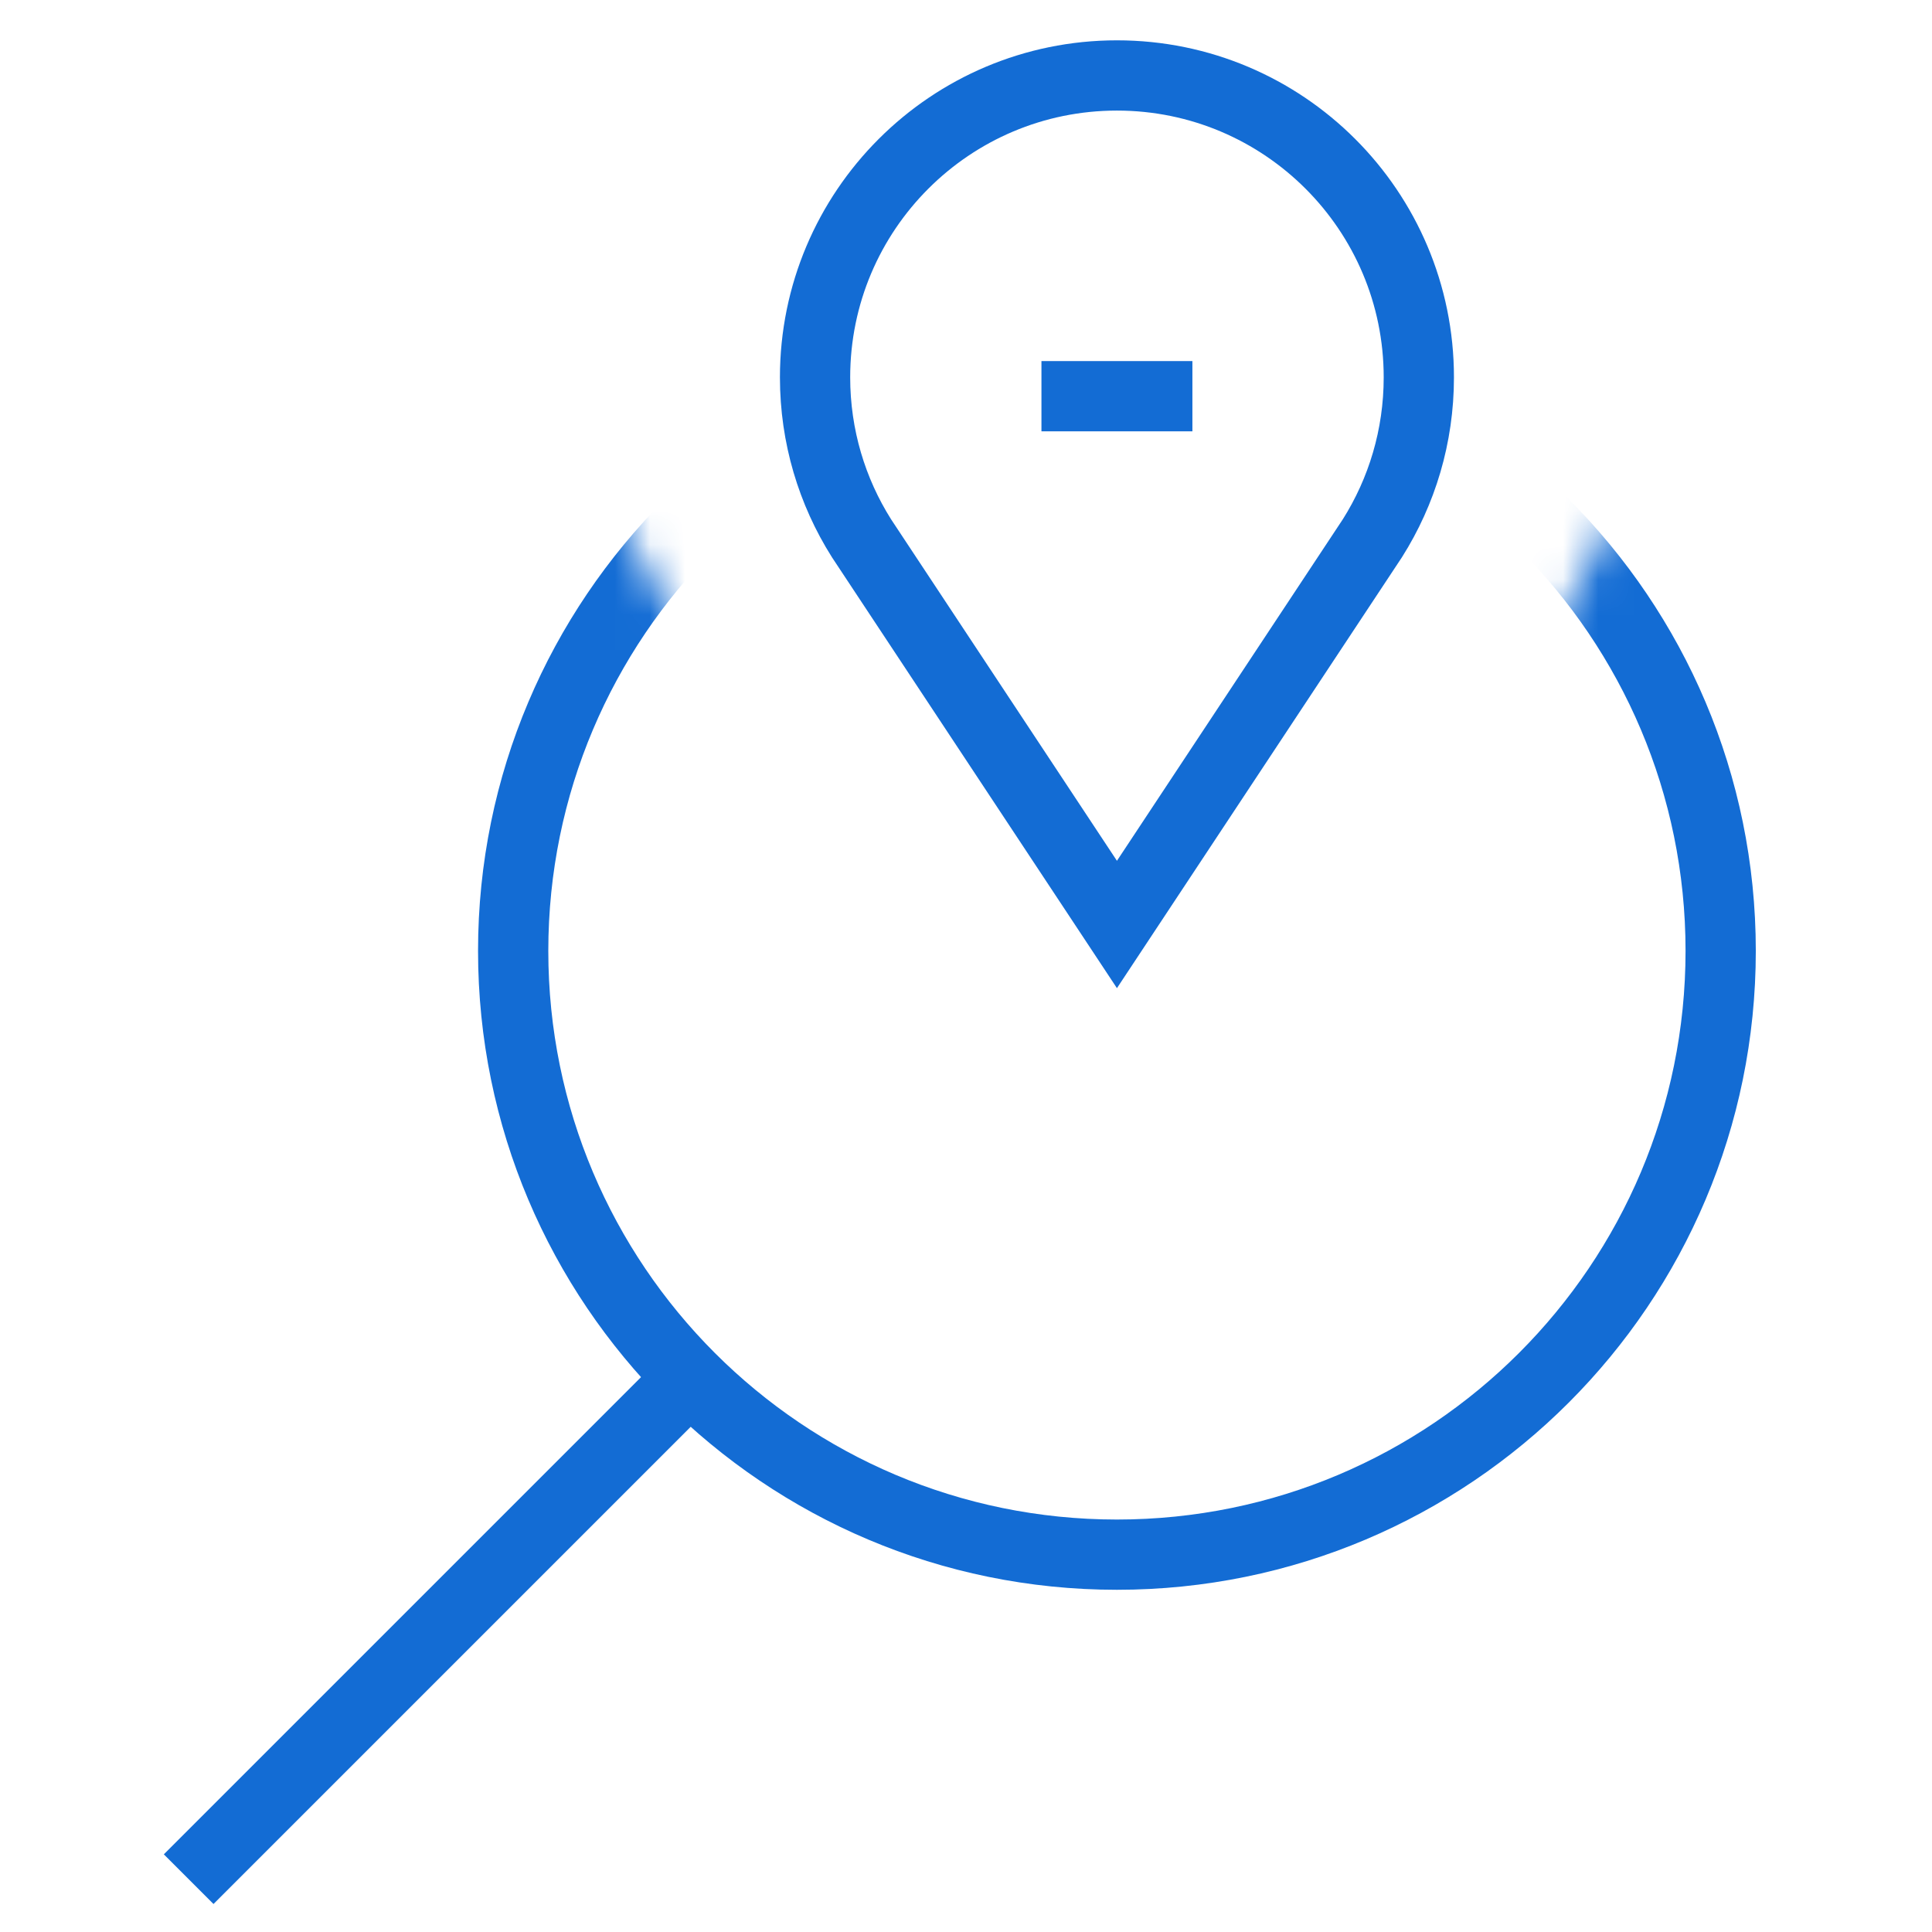
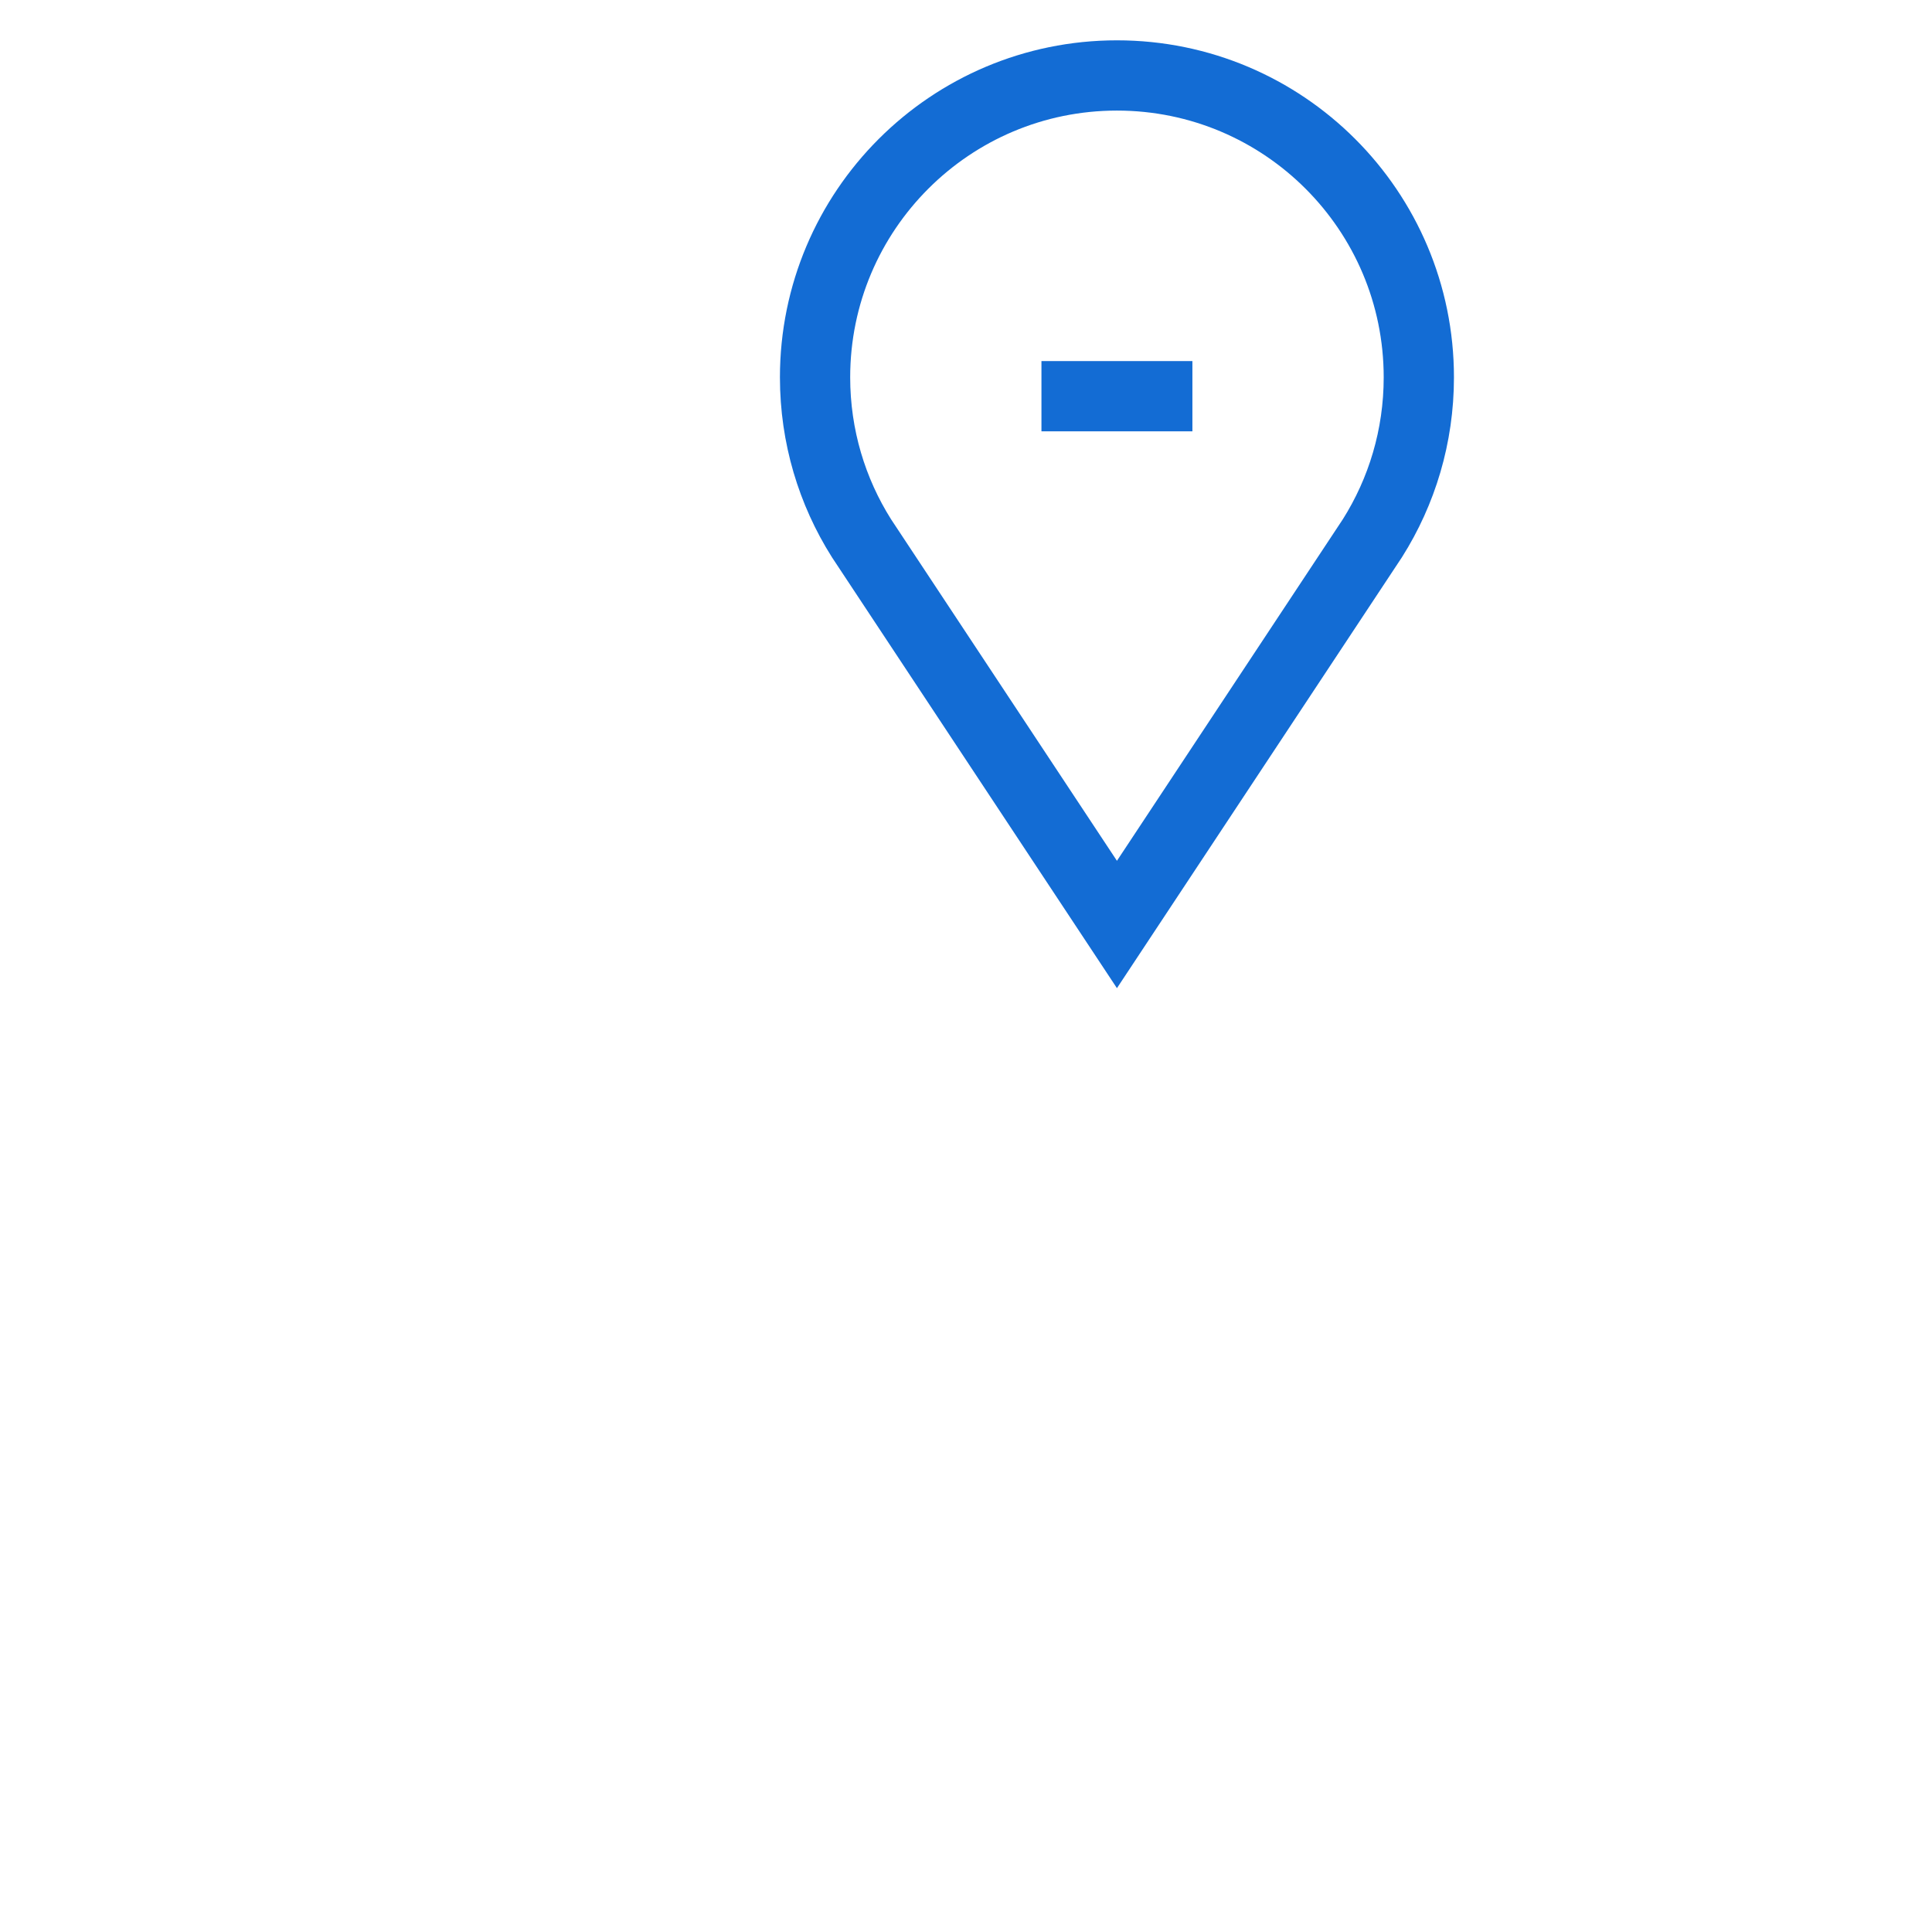
<svg xmlns="http://www.w3.org/2000/svg" width="55" height="55" viewBox="0 0 55 55" fill="none">
  <path d="M39.071 15.32L31.797 26.318L24.523 15.32C23.687 13.995 23.203 12.425 23.203 10.742C23.203 5.996 27.051 2.148 31.797 2.148C36.543 2.148 40.391 5.996 40.391 10.742C40.391 12.425 39.907 13.995 39.071 15.32Z" stroke="#136CD4" stroke-width="2" stroke-miterlimit="10" />
  <path d="M29.648 11.279H33.945" stroke="#136CD4" stroke-width="2" stroke-miterlimit="10" />
  <mask id="mask0_822_22" style="mask-type:luminance" maskUnits="userSpaceOnUse" x="0" y="0" width="55" height="55">
-     <path d="M18.688 1C16.868 3.469 15.758 6.335 15.758 9.775C15.758 12.836 16.625 15.361 18.224 17.895L30.951 38.073L31.797 39.414L32.643 38.073L45.374 17.892C46.968 15.361 47.836 12.836 47.836 9.775C47.836 6.335 46.726 3.469 44.906 1H54V54H1V1H18.688Z" fill="white" stroke="white" stroke-width="2" />
-   </mask>
+     </mask>
  <g mask="url(#mask0_822_22)">
    <path d="M31.797 44.258C41.289 44.258 48.984 36.563 48.984 27.07C48.984 17.578 41.289 9.883 31.797 9.883C22.305 9.883 14.609 17.578 14.609 27.07C14.609 36.563 22.305 44.258 31.797 44.258Z" stroke="#136CD4" stroke-width="2" stroke-miterlimit="10" />
    <path d="M19.643 39.224L5.371 53.496" stroke="#136CD4" stroke-width="2" stroke-miterlimit="10" />
  </g>
</svg>